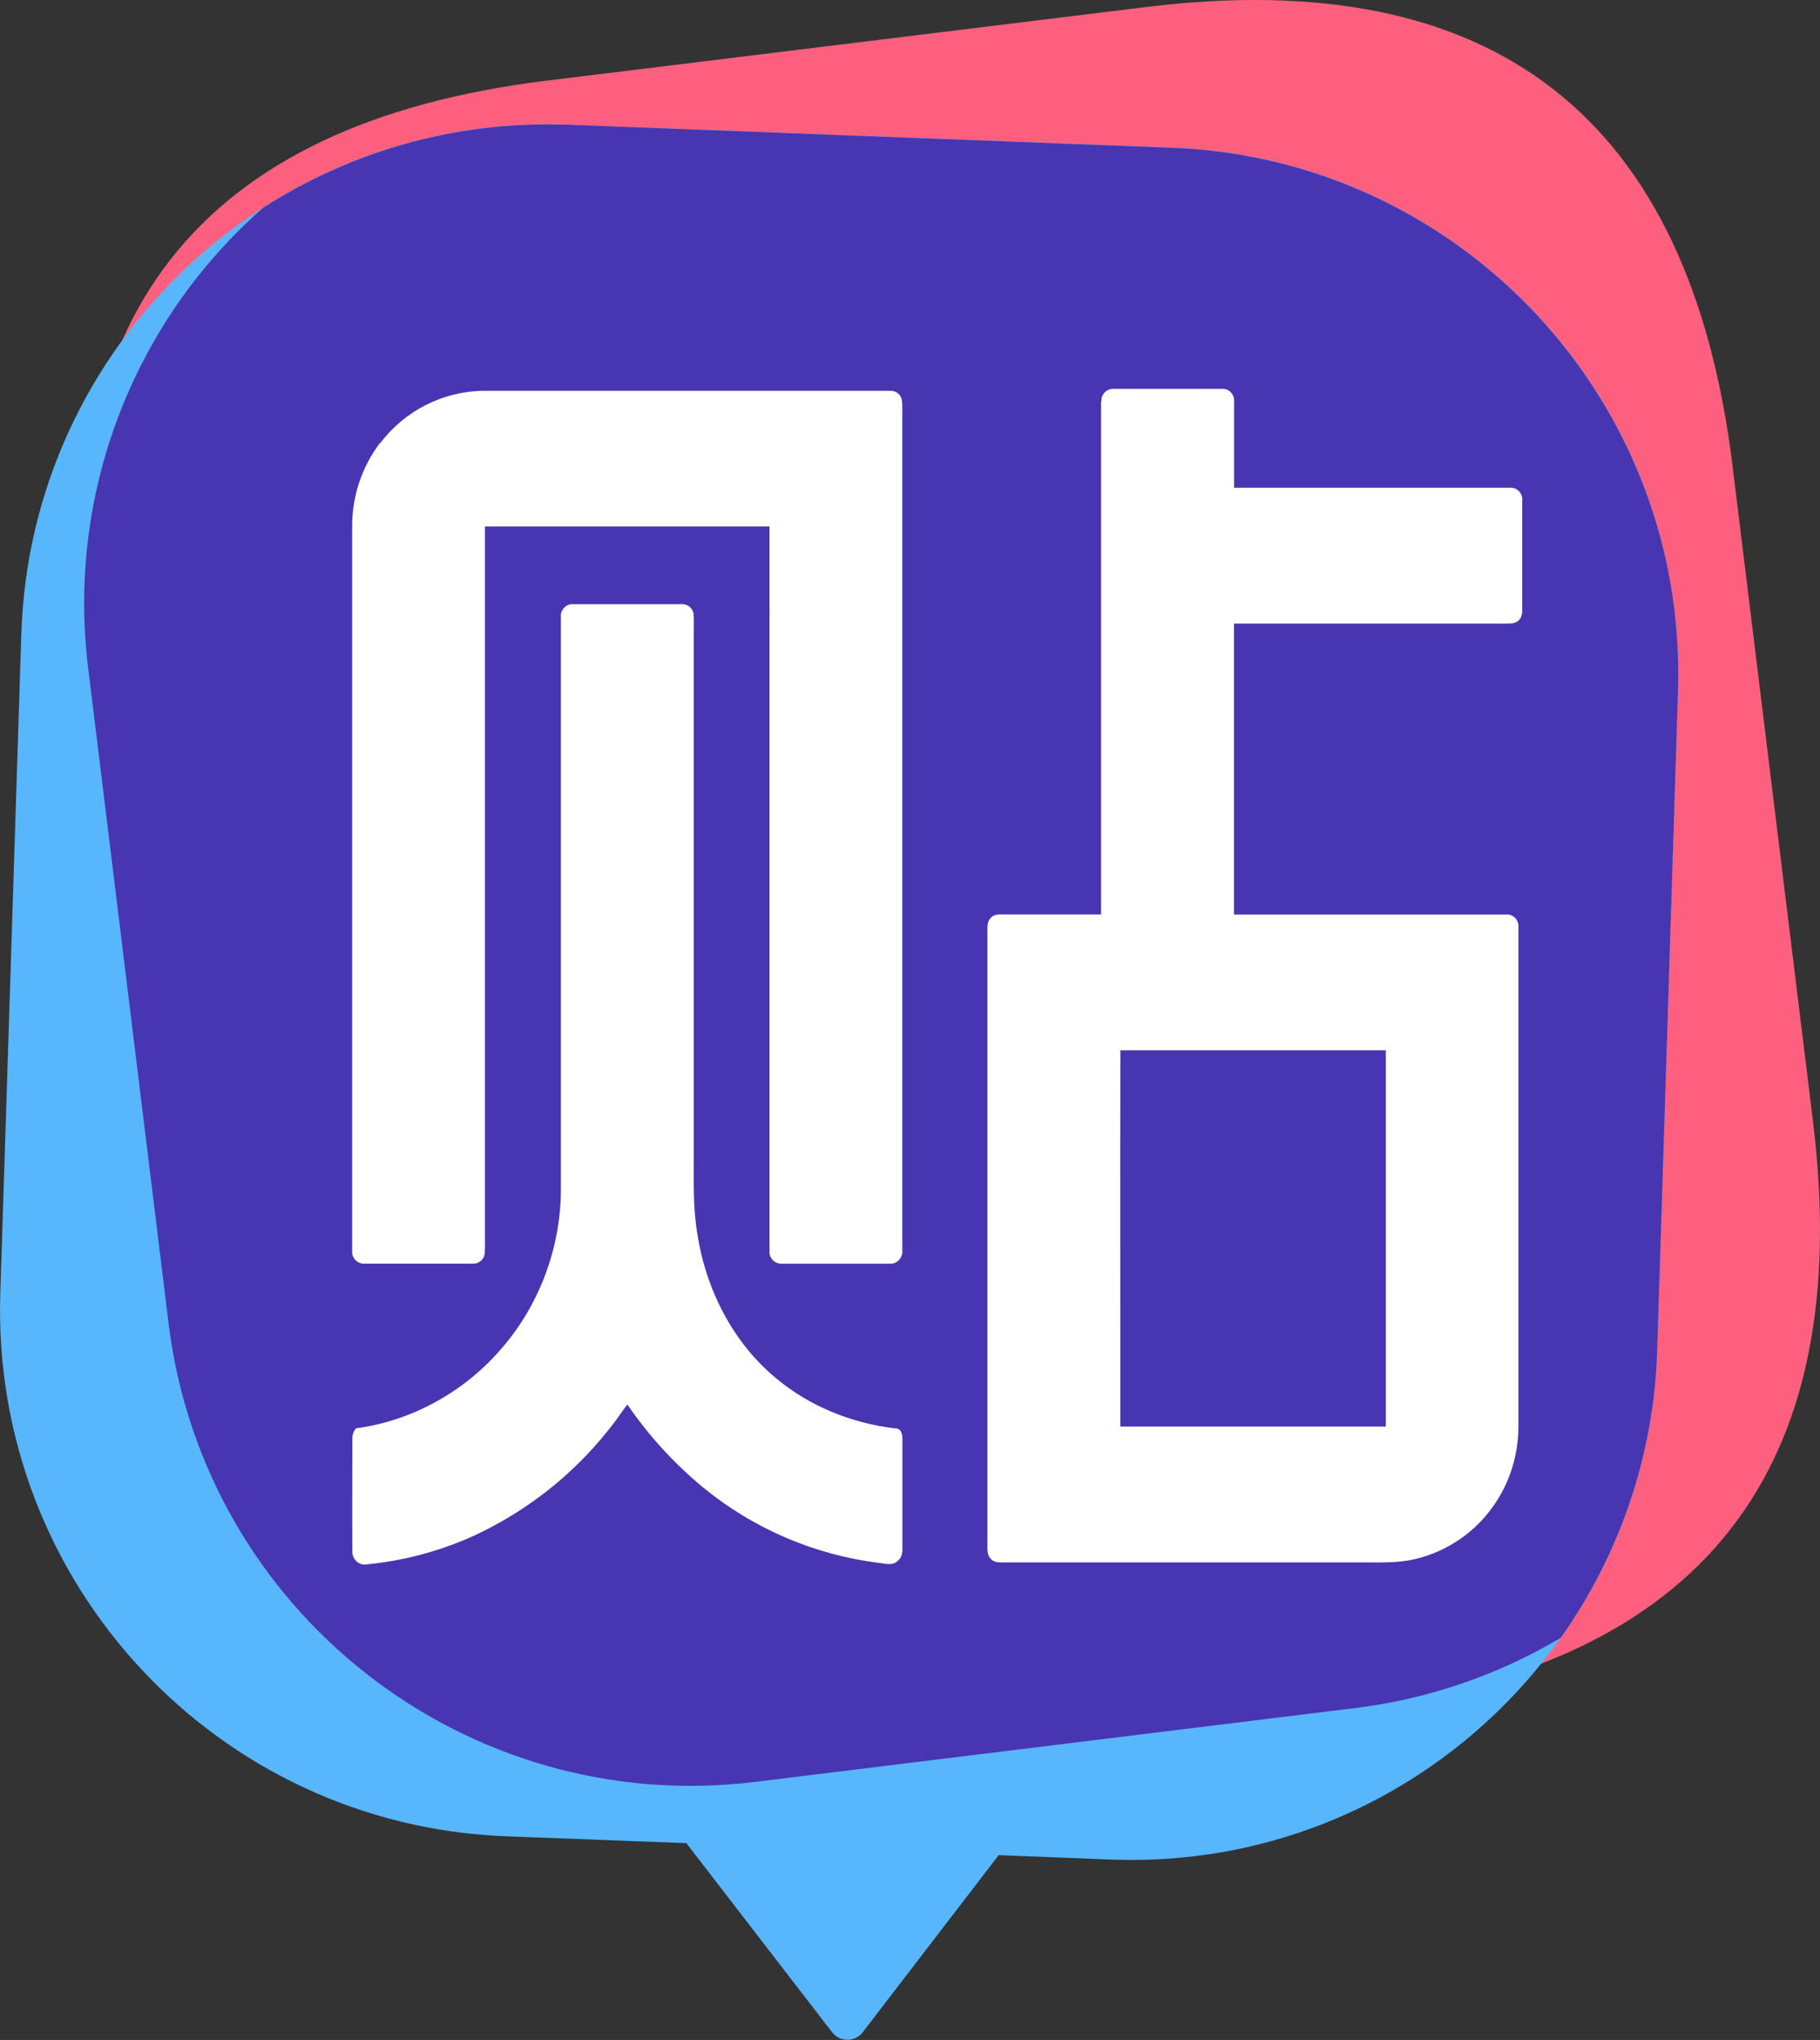
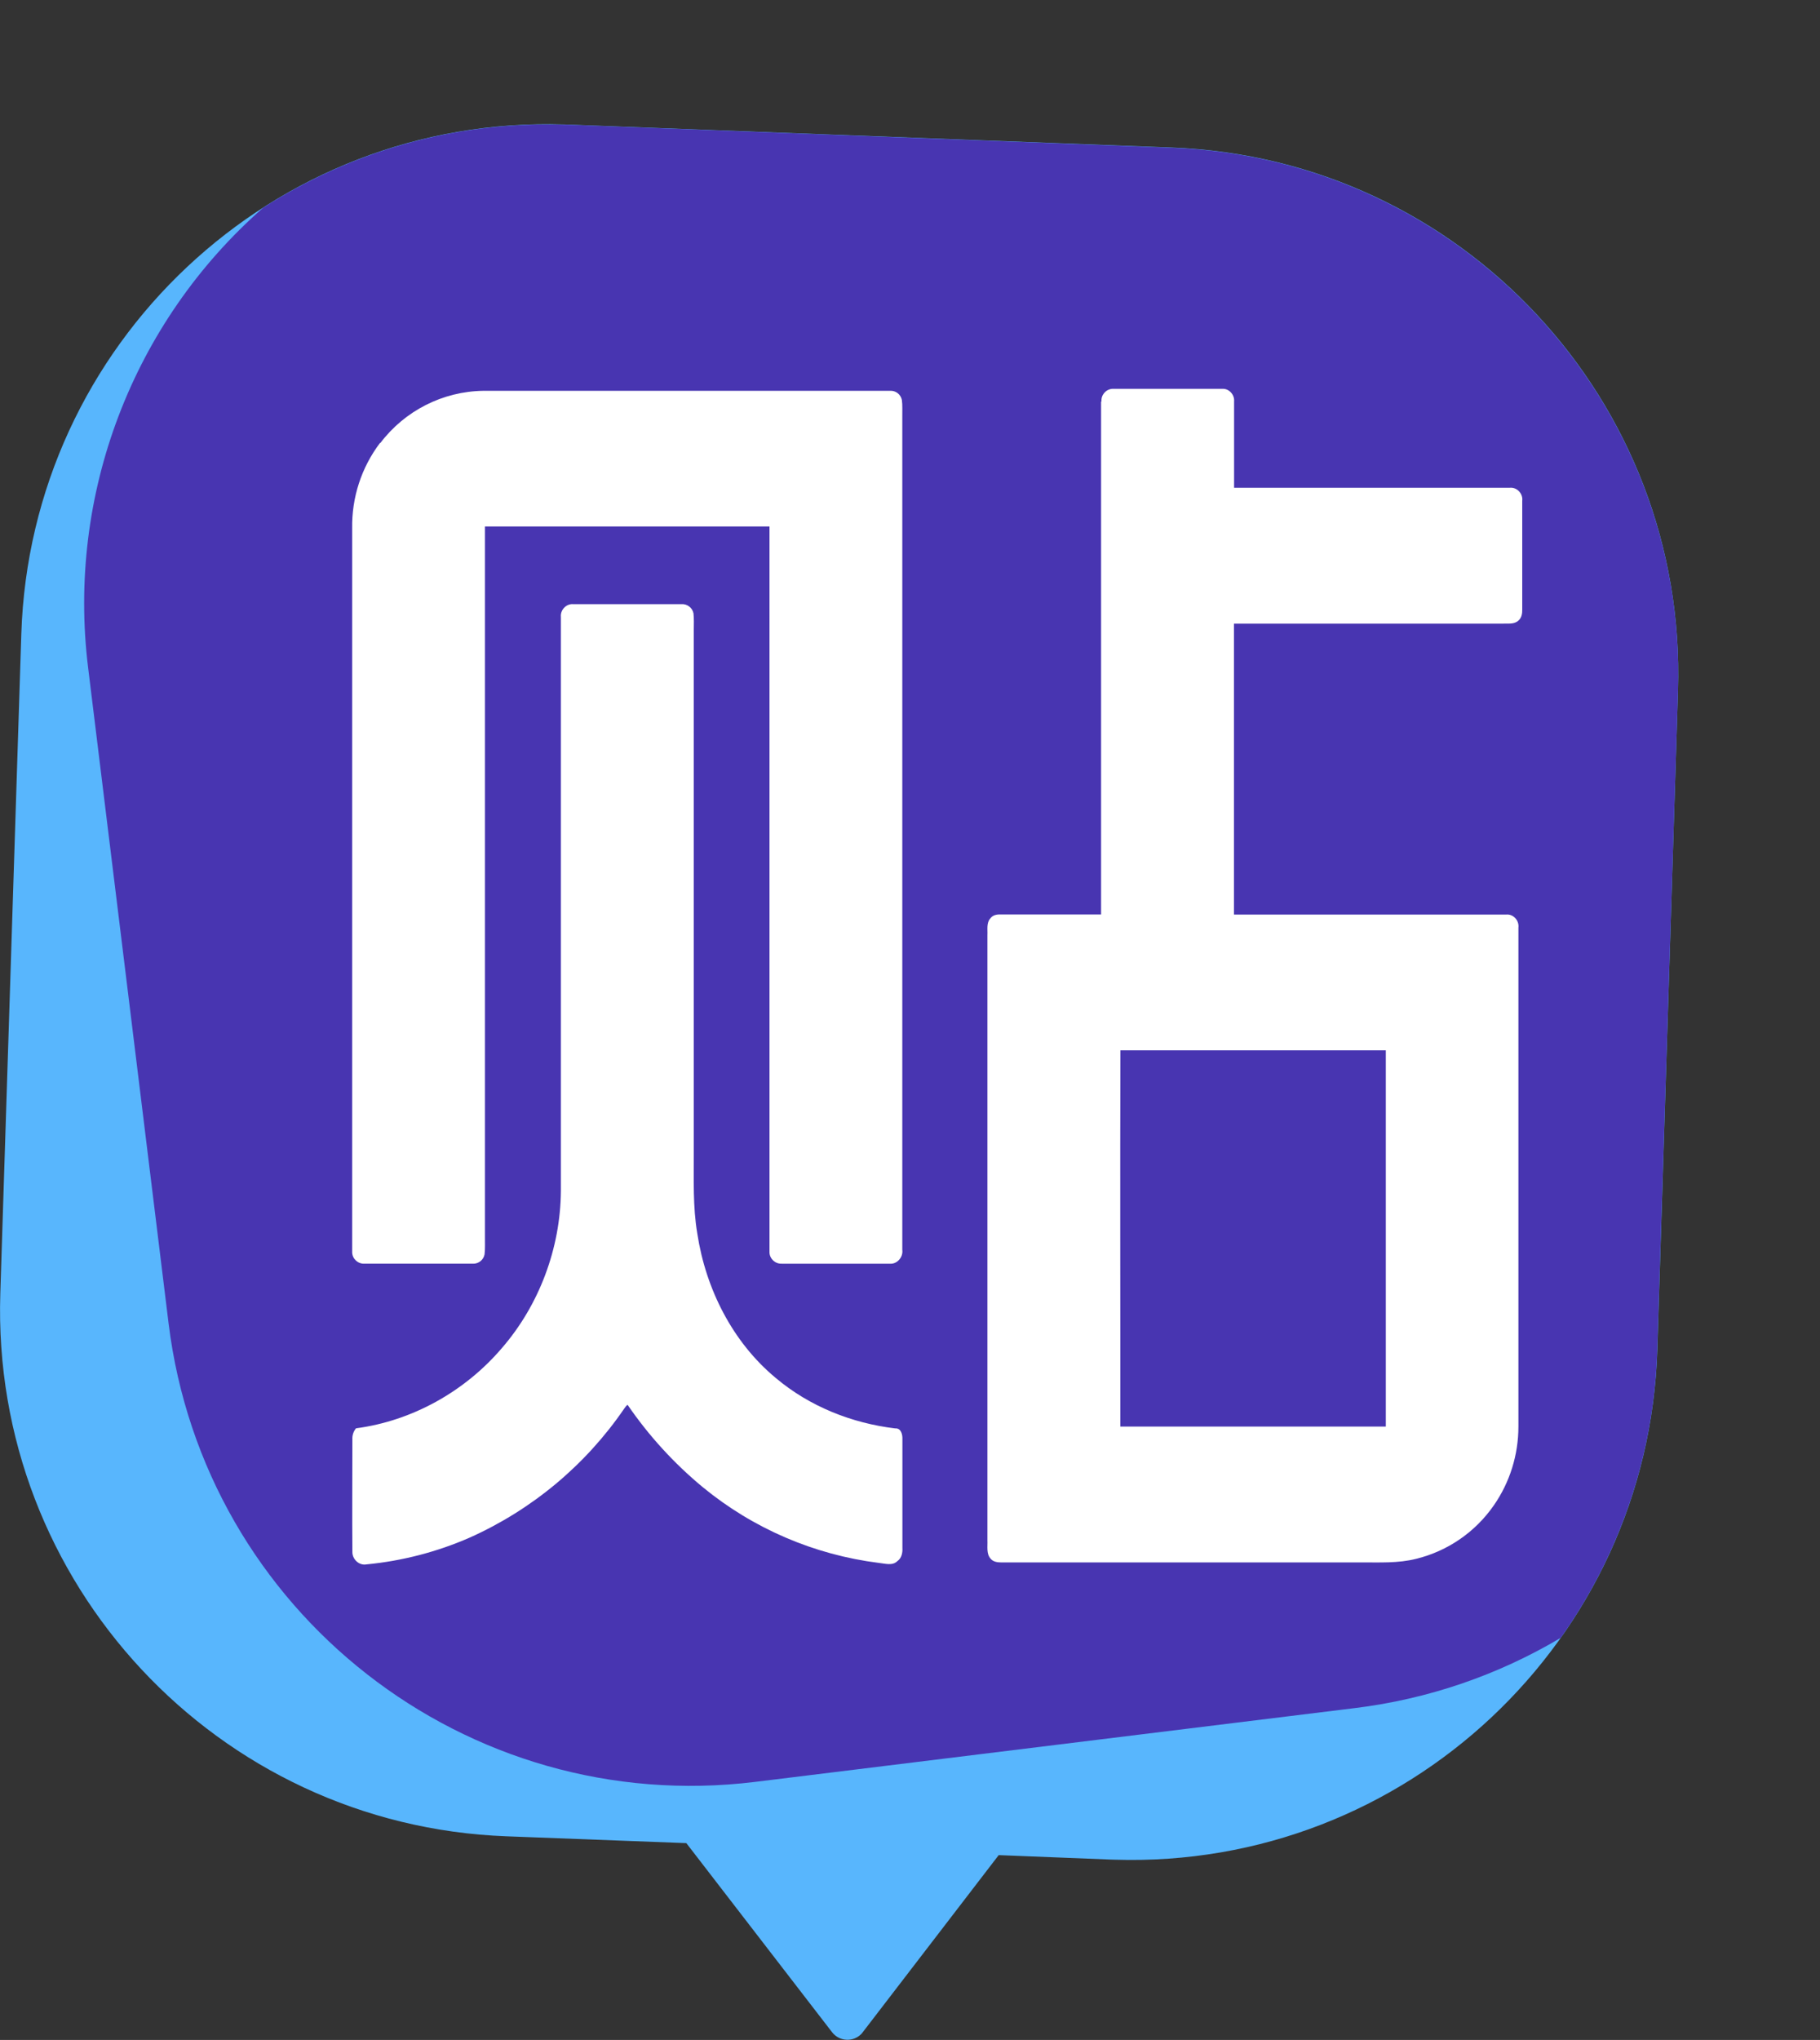
<svg xmlns="http://www.w3.org/2000/svg" id="_图层_1" data-name="图层 1" viewBox="0 0 175.97 197.15">
  <rect x="0" y="0" width="175.97" height="197.15" fill="#333333" stroke="none" />
  <defs>
    <style>
      .cls-1 {
        fill: #4835b1;
      }

      .cls-1, .cls-2, .cls-3, .cls-4 {
        stroke-width: 0px;
      }

      .cls-2 {
        fill: #58b6fd;
      }

      .cls-3 {
        fill: #fc607e;
      }

      .cls-4 {
        fill: #fff;
      }
    </style>
  </defs>
-   <path class="cls-3" d="M52.82,7.8L110.79.68c33.68-4.14,52.58,10.64,56.72,44.31l7.78,63.37c4.14,33.68-10.64,52.58-44.31,56.72l-57.97,7.12c-33.68,4.14-52.58-10.64-56.72-44.31l-7.78-63.37C4.37,30.84,19.15,11.93,52.82,7.8h0Z" />
  <path class="cls-2" d="M54.53,12.03c.11,0,.23,0,.34.01l58.45,2.22c27.96,1.07,49.81,24.51,48.92,52.48l-2,63.72c-.88,28.1-24.37,50.16-52.47,49.27-.12,0-.24,0-.35-.01l-10.86-.43-13.14,17.11c-.05.07-.1.13-.16.19l-.18.16c-.83.63-2.01.47-2.64-.36,0,0,0,0,0,0l-14.08-18.26-17.39-.66C21,176.42-.86,152.98.03,125.01l2.03-63.72C2.95,33.2,26.44,11.15,54.53,12.03Z" />
  <path class="cls-1" d="M54.54,12.05h.33l58.45,2.23c27.95,1.07,49.8,24.51,48.92,52.47l-2.01,63.73c-.3,9.99-3.55,19.66-9.33,27.81-6.09,3.62-12.87,5.93-19.91,6.79l-57.97,7.13c-27.9,3.43-53.29-16.41-56.72-44.31,0,0,0,0,0,0l-7.78-63.37c-2.06-16.7,4.27-33.35,16.92-44.45,8.37-5.37,18.39-8.37,29.1-8.03h0Z" />
  <path class="cls-4" d="M106.5,38.81c-.06-.62.4-1.17,1.02-1.23.07,0,.14,0,.21,0h10.46c.64-.04,1.19.57,1.13,1.22v8.34h26.66c.69-.07,1.29.57,1.2,1.27v10.5c.01.38-.06.79-.35,1.05-.42.41-1.03.28-1.56.31h-25.96v28.12h26.3c.71-.08,1.29.58,1.2,1.27v48.21c0,2.72-.82,5.38-2.38,7.62-1.79,2.58-4.45,4.41-7.49,5.16-1.77.45-3.59.34-5.4.35h-34.77c-.37,0-.76-.07-1-.37-.42-.48-.27-1.17-.3-1.77v-58.49c.03-.54-.11-1.17.28-1.61.24-.33.65-.4,1.03-.38h9.68v-49.58M108.32,137.87h25.67v-36.36h-25.66c-.04,12.12,0,24.23-.01,36.36ZM36.77,42.82c2.37-3.13,6.05-5,9.98-5.05h39.29c.56-.04,1.05.34,1.16.89.07.51.03,1.05.04,1.56v80.57c.1.71-.51,1.41-1.22,1.34h-10.43c-.62.03-1.16-.45-1.19-1.07,0-.03,0-.06,0-.09V50.88h-27.51v68.65c-.01.57.03,1.13-.04,1.7-.1.54-.59.93-1.15.9h-10.46c-.62.03-1.16-.45-1.19-1.07,0-.03,0-.06,0-.09V51.07c-.05-2.98.89-5.88,2.69-8.26h.03Z" />
  <path class="cls-4" d="M54.23,59.62c-.07-.68.54-1.3,1.2-1.23h10.43c.56-.05,1.07.32,1.19.88.06.54.03,1.07.03,1.6v50.49c.01,2.63-.1,5.26.34,7.86.82,5.37,3.42,10.5,7.58,13.95,3.27,2.76,7.37,4.38,11.56,4.88.57-.04.71.61.69,1.05v10.5c.03.47-.08.99-.48,1.27-.48.48-1.19.24-1.78.18-6.26-.78-12.17-3.32-17.04-7.32-2.78-2.3-5.23-4.98-7.27-7.96-.14.08-.23.24-.33.37-3.73,5.45-8.9,9.76-14.93,12.46-3.17,1.39-6.55,2.26-9.98,2.59-.71.14-1.39-.49-1.37-1.22-.03-3.62,0-7.24,0-10.86-.02-.39.1-.77.35-1.07,5.41-.71,10.52-3.55,14.11-7.76,3.59-4.14,5.66-9.63,5.7-15.17v-55.48h-.01Z" />
</svg>